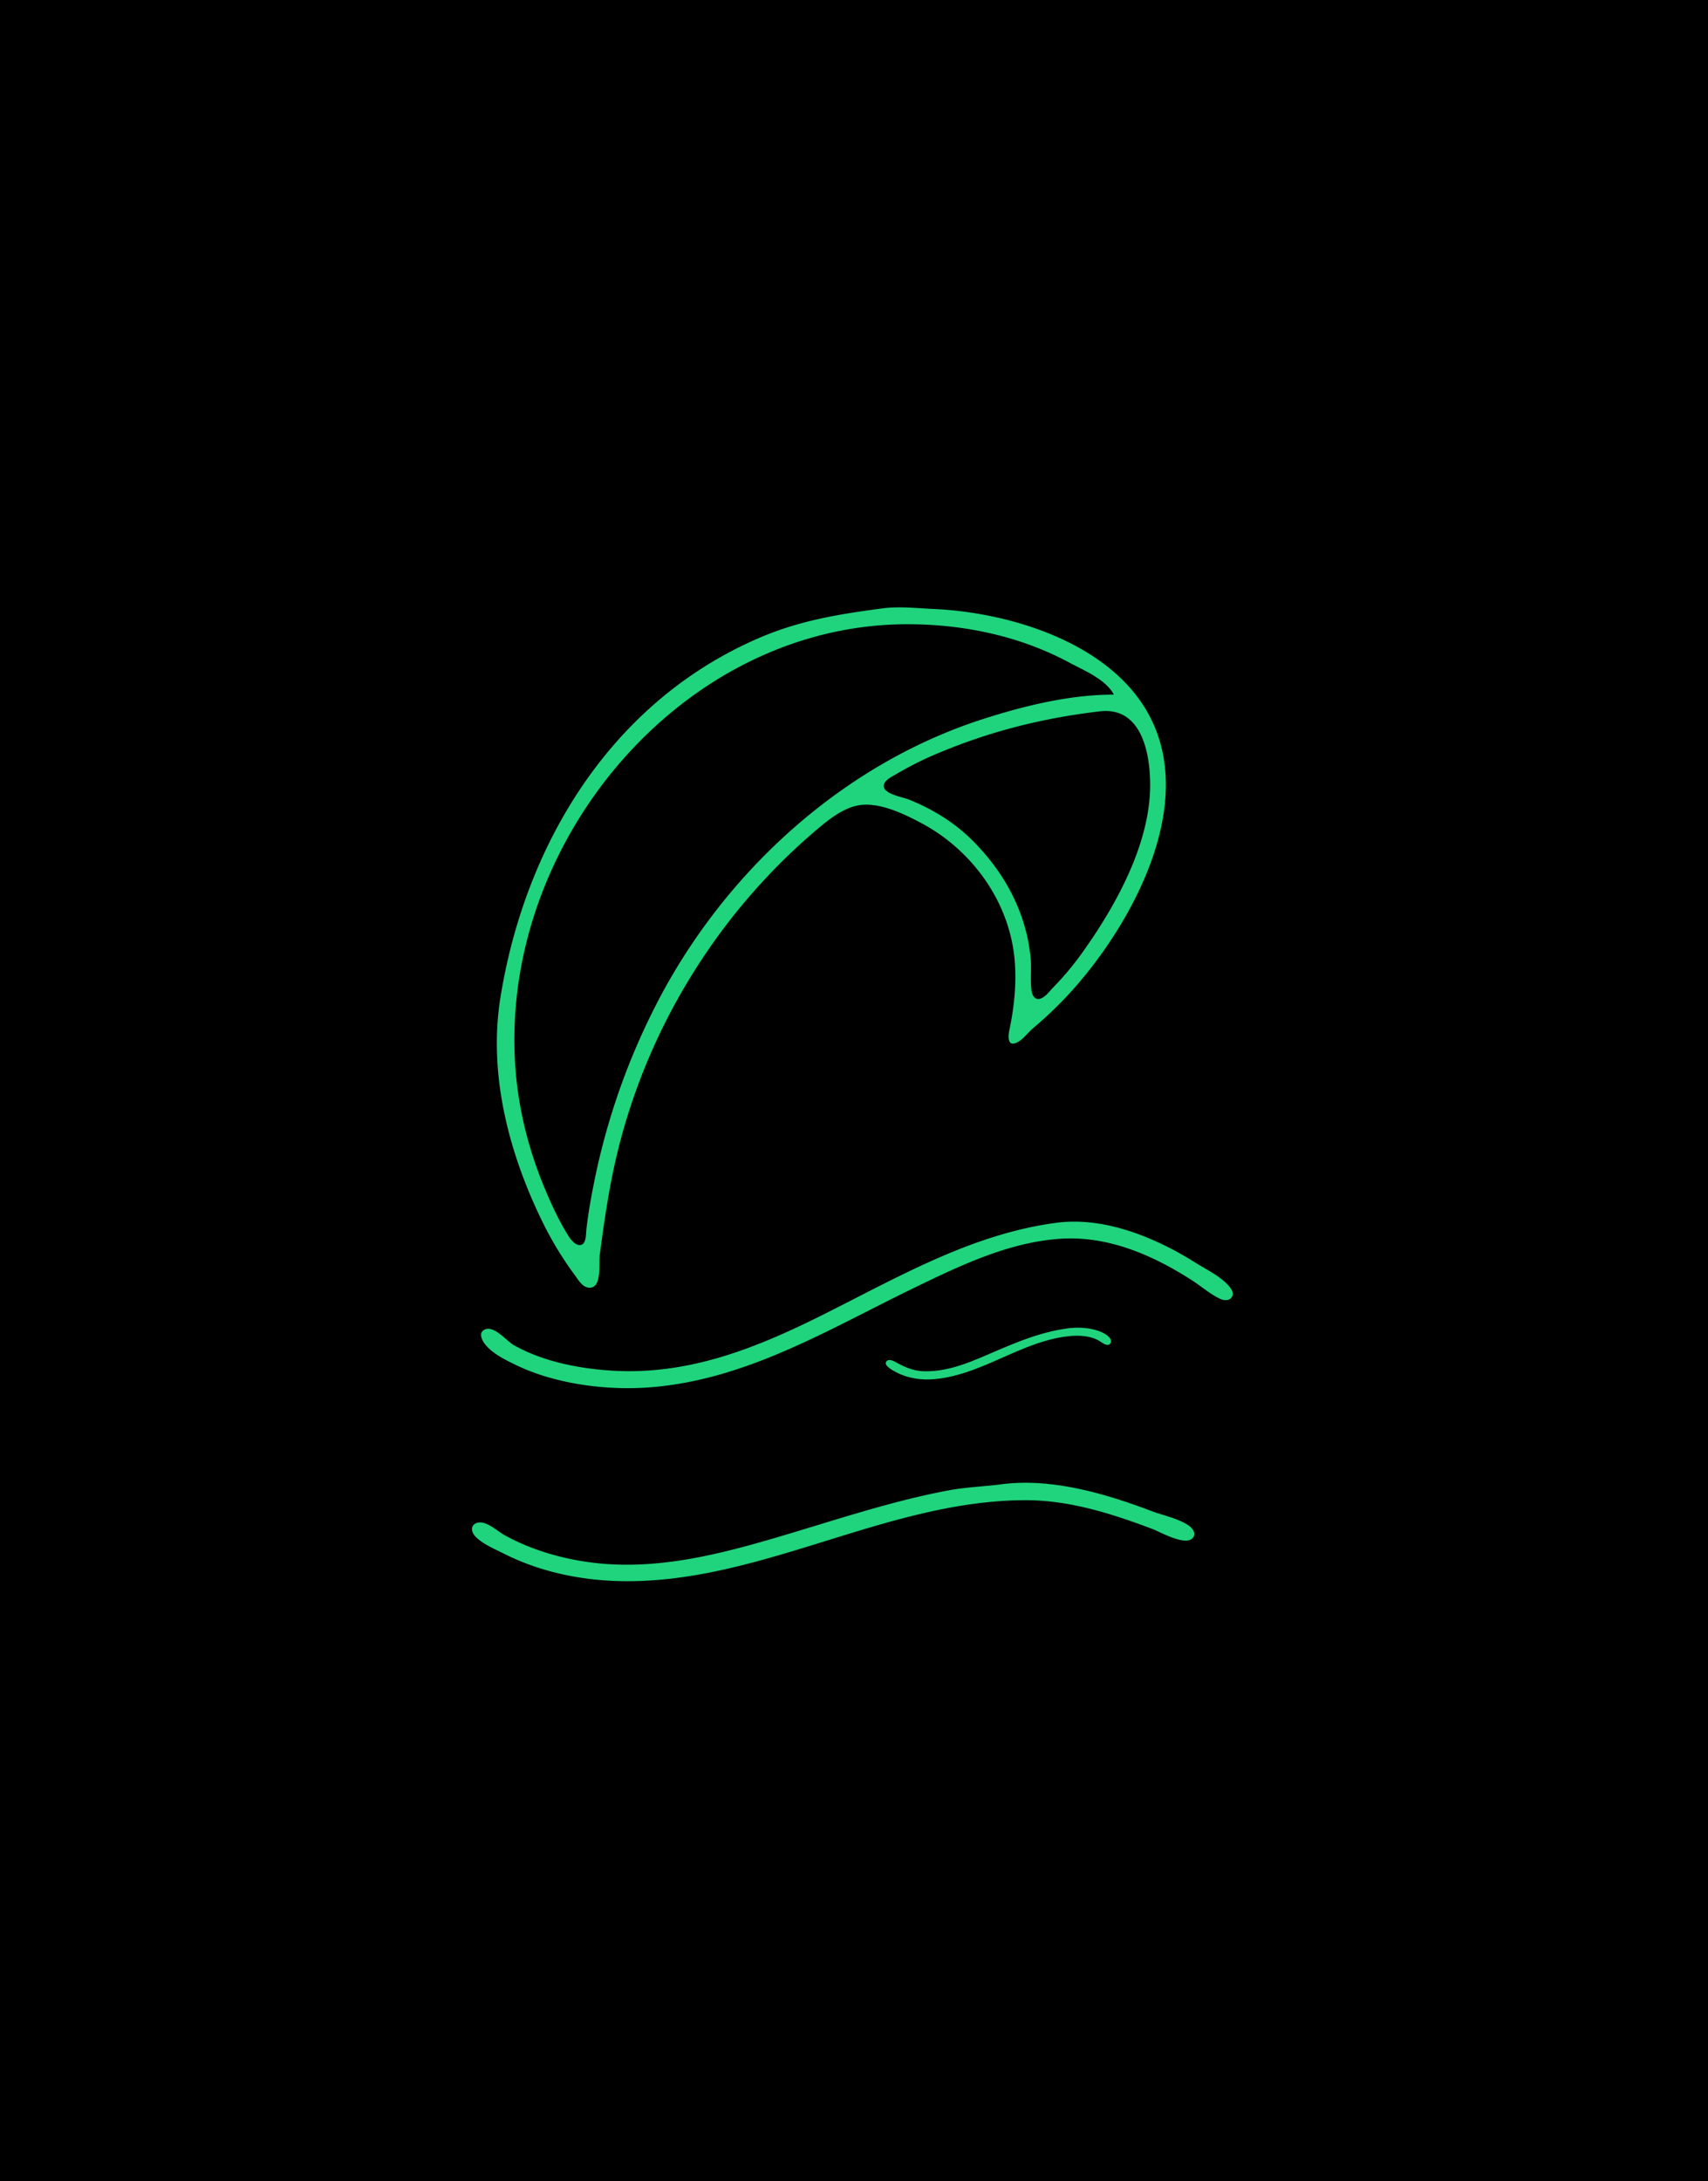
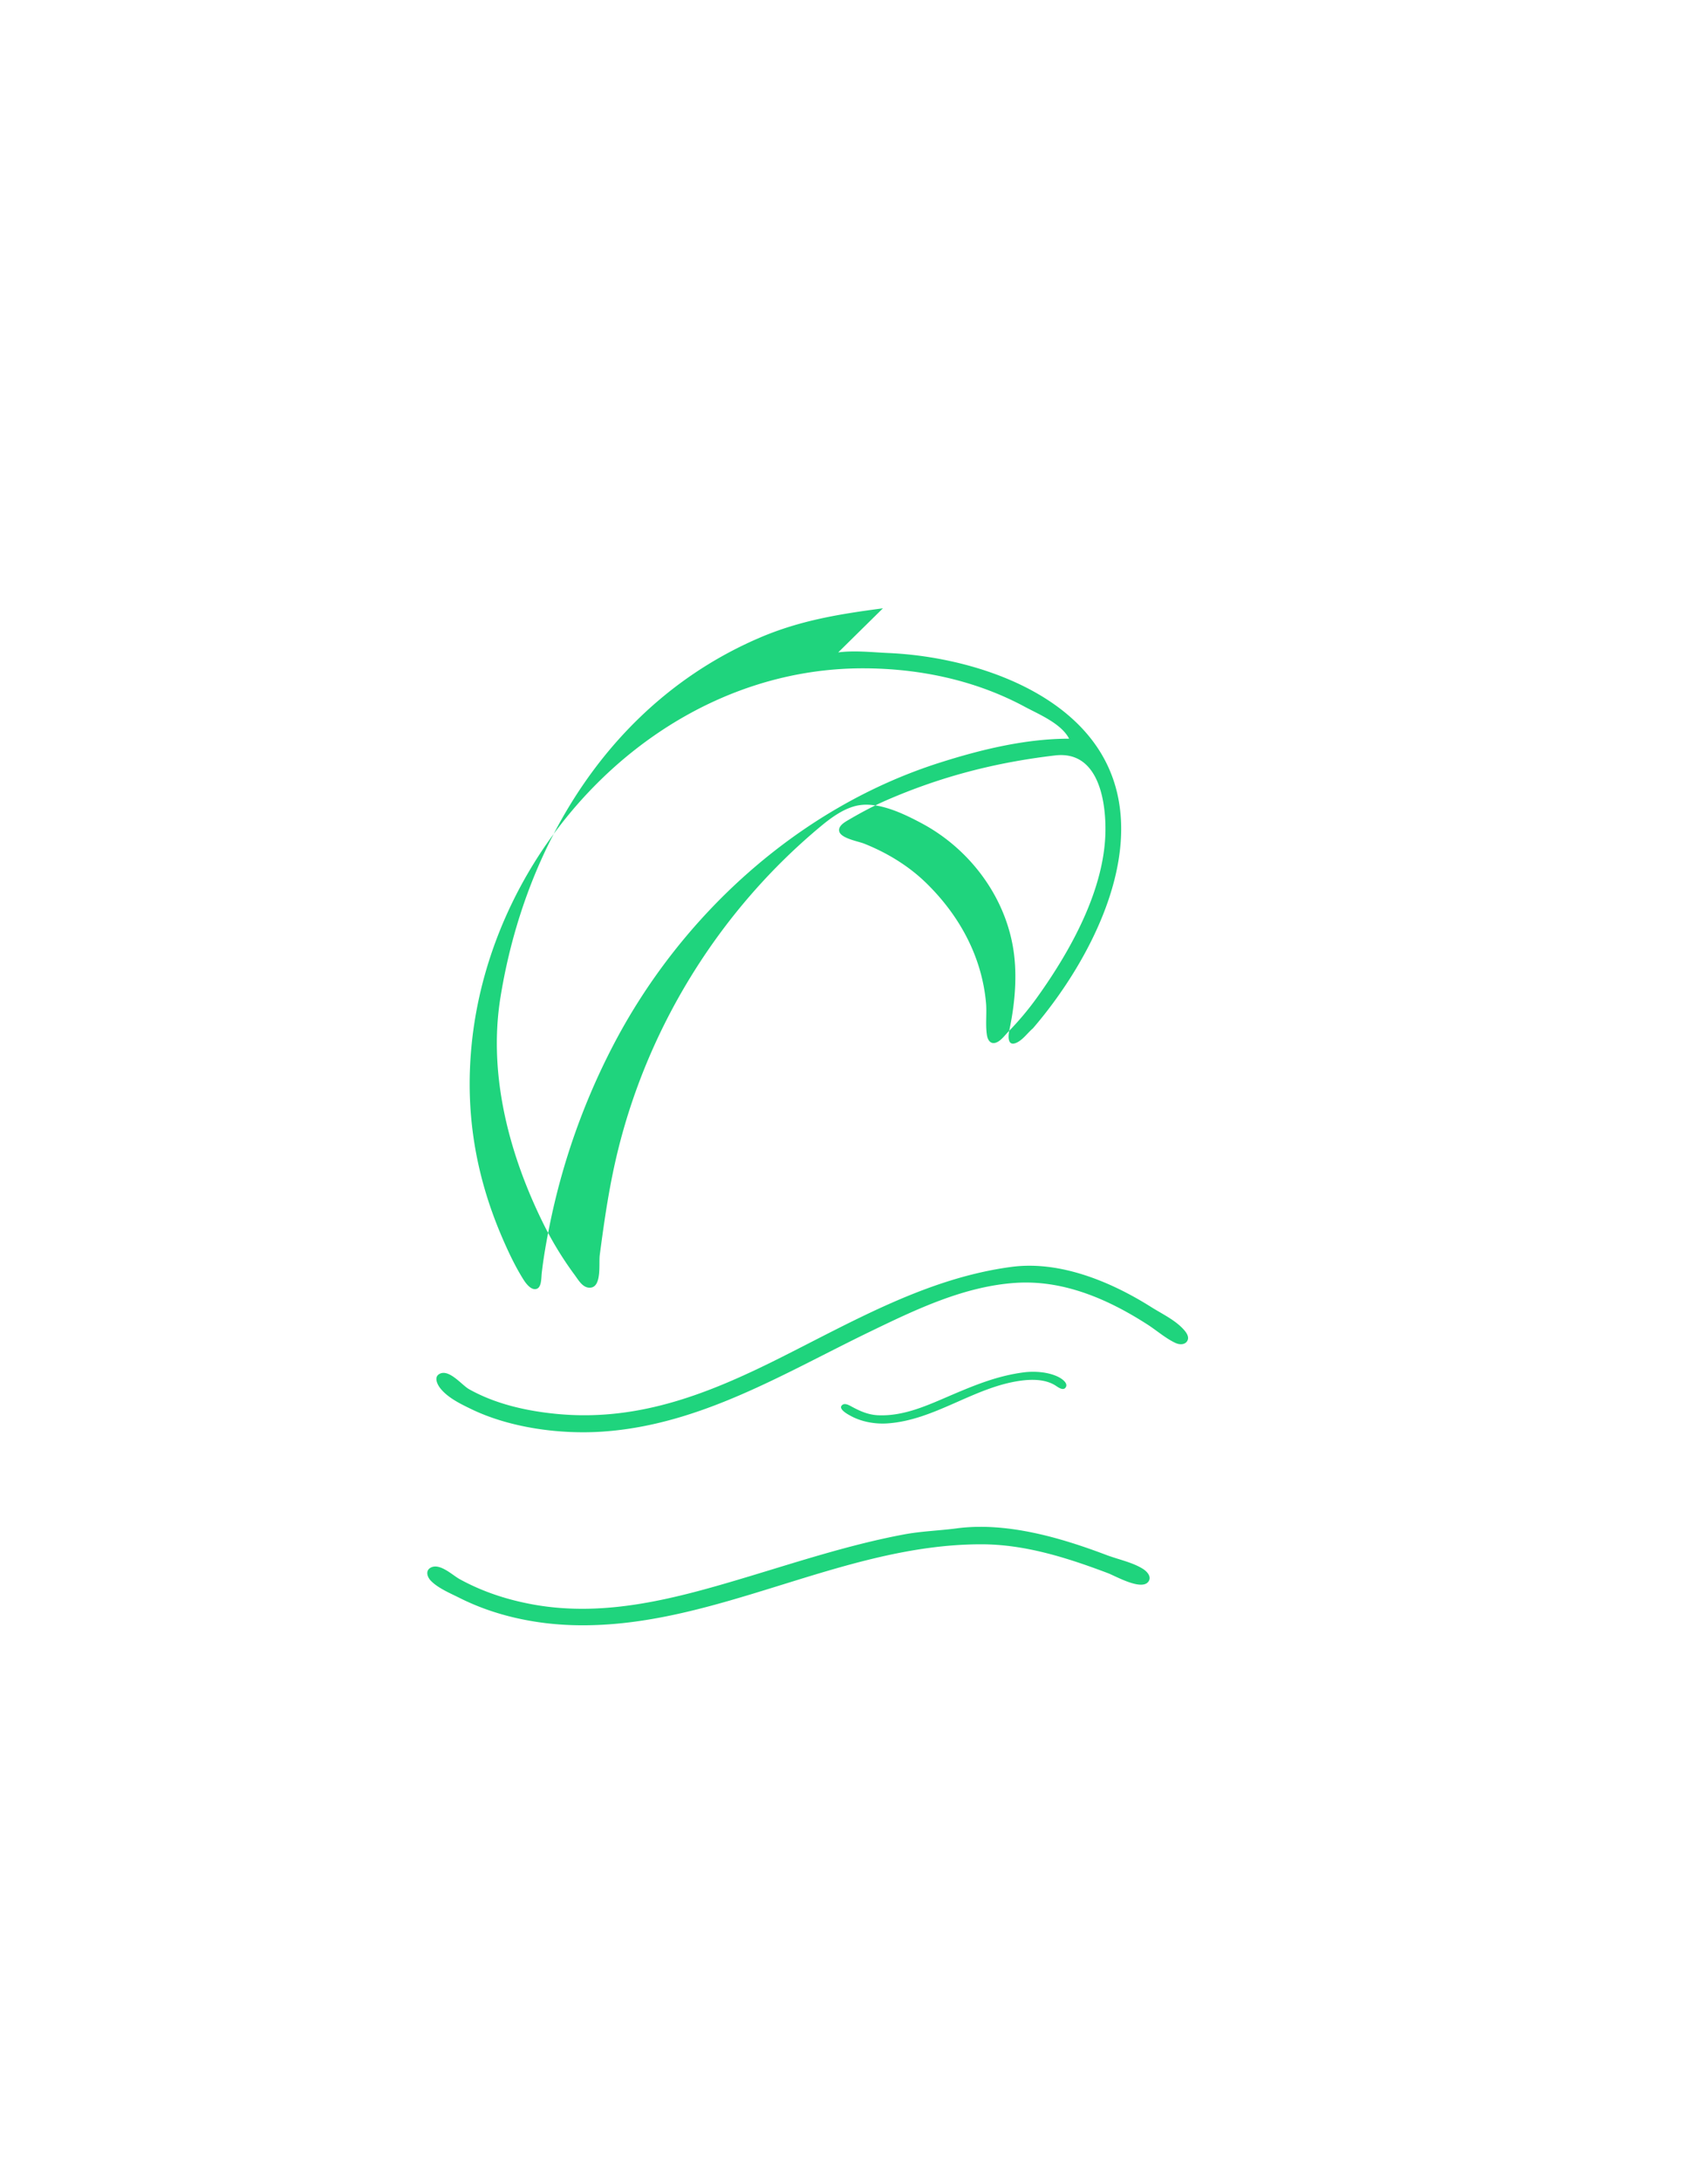
<svg xmlns="http://www.w3.org/2000/svg" data-bbox="-1.876 -1.876 191.395 246.124" viewBox="0 0 189.382 241.745" height="241.745" width="189.382" data-type="color">
  <g>
-     <path fill="#000000" d="M189.519-1.876v246.124H-1.876V-1.876z" data-color="1" />
-     <path d="M97.896 67.422c-4.776.628-9.165 1.332-13.647 3.25-16.417 7.026-25.997 22.797-28.755 39.845-1.402 8.666 1 17.602 4.873 25.344a37.7 37.7 0 0 0 3.362 5.459c.431.585.936 1.517 1.803 1.388 1.203-.18.849-2.7.967-3.598.525-3.998 1.092-7.905 2.073-11.827 3.476-13.904 11.426-26.55 22.436-35.704 1.17-.973 2.631-2.041 4.159-2.316 2.29-.413 5.056.934 7.018 1.98 5.496 2.93 9.573 8.48 10.274 14.725.302 2.685.022 5.547-.541 8.188-.134.63-.246 1.88.793 1.411.706-.319 1.236-1.1 1.821-1.594a43.6 43.6 0 0 0 4.956-4.886c6.558-7.62 13.396-20.656 7.592-30.412-4.503-7.57-15.235-10.813-23.595-11.183-1.835-.08-3.753-.31-5.589-.07m25.604 9.563c-4.848 0-9.835 1.218-14.427 2.685-15.635 4.995-28.746 17.003-36.227 31.497a75.7 75.7 0 0 0-6.974 19.885c-.345 1.722-.656 3.453-.852 5.2-.052.462-.005 1.526-.556 1.708-.624.206-1.213-.622-1.487-1.06-.917-1.461-1.682-3.094-2.363-4.678-2.925-6.812-4.072-13.712-3.389-21.055 2.054-22.067 20.735-41.98 43.4-41.98 6.207 0 12.436 1.293 17.936 4.249 1.615.867 4.053 1.855 4.94 3.55m-1.56 1.856c4.62-.545 5.588 4.6 5.588 8.15 0 6.604-3.872 13.506-7.613 18.716a32.5 32.5 0 0 1-3.17 3.767c-.402.412-.939 1.183-1.562 1.242-.495.046-.726-.437-.793-.85-.189-1.16 0-2.453-.109-3.639-.479-5.15-2.973-9.68-6.638-13.255-1.951-1.903-4.362-3.36-6.889-4.362-.644-.256-2.586-.579-2.75-1.372-.125-.6.644-1.022 1.06-1.266 1.347-.788 2.729-1.532 4.16-2.155 6.09-2.65 12.132-4.2 18.715-4.976m-4.808 56.684c-9.343 1.228-17.547 6.022-25.864 10.18-7.88 3.94-15.602 6.976-24.565 6.12-3.343-.32-6.804-1.092-9.747-2.748-.804-.452-2.275-2.354-3.338-1.646-.556.37-.148 1.165.158 1.55.84 1.06 2.25 1.736 3.44 2.312 4.283 2.072 9.835 2.815 14.556 2.491 10.858-.743 20.037-6.426 29.633-11.07 5.074-2.454 10.41-5.022 16.116-5.413 5.33-.365 10.306 1.806 14.687 4.628 1.005.647 2.036 1.556 3.12 2.045.411.186 1.008.211 1.27-.237.288-.491-.179-1.041-.498-1.376-.95-.997-2.344-1.654-3.502-2.383-4.437-2.796-10.09-5.159-15.466-4.453m1.3 11.698c-2.835.373-5.309 1.371-7.929 2.49-2.614 1.115-5.274 2.387-8.188 2.258-1.05-.046-1.95-.432-2.86-.922-.275-.149-.777-.464-1.088-.233-.597.444.685 1.103.959 1.25 1.194.643 2.68.9 4.029.808 5.235-.358 9.537-3.984 14.686-4.721 1.275-.183 2.77-.196 3.9.495.271.166.867.657 1.16.259.356-.484-.432-.998-.771-1.17-1.122-.571-2.668-.676-3.899-.514m-7.408 17.286c-1.95.256-3.902.309-5.849.674-5.959 1.116-11.748 3.026-17.545 4.766-7.663 2.299-15.48 4.45-23.525 3.003-2.879-.519-5.617-1.408-8.188-2.82-.801-.44-2.221-1.84-3.23-1.256-.572.332-.355 1.01.01 1.402.787.846 2.197 1.426 3.22 1.941 3.912 1.97 8.372 2.913 12.737 3.02 15.562.381 29.538-8.966 45.1-8.966 4.862 0 9.53 1.495 14.036 3.194.878.331 3.798 2.022 4.525.91.351-.539-.2-1.105-.626-1.375-1.16-.735-2.747-1.049-4.029-1.534-5.123-1.94-11.09-3.688-16.636-2.96" fill="#1fd47d" data-color="2" />
+     <path d="M97.896 67.422c-4.776.628-9.165 1.332-13.647 3.25-16.417 7.026-25.997 22.797-28.755 39.845-1.402 8.666 1 17.602 4.873 25.344a37.7 37.7 0 0 0 3.362 5.459c.431.585.936 1.517 1.803 1.388 1.203-.18.849-2.7.967-3.598.525-3.998 1.092-7.905 2.073-11.827 3.476-13.904 11.426-26.55 22.436-35.704 1.17-.973 2.631-2.041 4.159-2.316 2.29-.413 5.056.934 7.018 1.98 5.496 2.93 9.573 8.48 10.274 14.725.302 2.685.022 5.547-.541 8.188-.134.63-.246 1.88.793 1.411.706-.319 1.236-1.1 1.821-1.594c6.558-7.62 13.396-20.656 7.592-30.412-4.503-7.57-15.235-10.813-23.595-11.183-1.835-.08-3.753-.31-5.589-.07m25.604 9.563c-4.848 0-9.835 1.218-14.427 2.685-15.635 4.995-28.746 17.003-36.227 31.497a75.7 75.7 0 0 0-6.974 19.885c-.345 1.722-.656 3.453-.852 5.2-.052.462-.005 1.526-.556 1.708-.624.206-1.213-.622-1.487-1.06-.917-1.461-1.682-3.094-2.363-4.678-2.925-6.812-4.072-13.712-3.389-21.055 2.054-22.067 20.735-41.98 43.4-41.98 6.207 0 12.436 1.293 17.936 4.249 1.615.867 4.053 1.855 4.94 3.55m-1.56 1.856c4.62-.545 5.588 4.6 5.588 8.15 0 6.604-3.872 13.506-7.613 18.716a32.5 32.5 0 0 1-3.17 3.767c-.402.412-.939 1.183-1.562 1.242-.495.046-.726-.437-.793-.85-.189-1.16 0-2.453-.109-3.639-.479-5.15-2.973-9.68-6.638-13.255-1.951-1.903-4.362-3.36-6.889-4.362-.644-.256-2.586-.579-2.75-1.372-.125-.6.644-1.022 1.06-1.266 1.347-.788 2.729-1.532 4.16-2.155 6.09-2.65 12.132-4.2 18.715-4.976m-4.808 56.684c-9.343 1.228-17.547 6.022-25.864 10.18-7.88 3.94-15.602 6.976-24.565 6.12-3.343-.32-6.804-1.092-9.747-2.748-.804-.452-2.275-2.354-3.338-1.646-.556.37-.148 1.165.158 1.55.84 1.06 2.25 1.736 3.44 2.312 4.283 2.072 9.835 2.815 14.556 2.491 10.858-.743 20.037-6.426 29.633-11.07 5.074-2.454 10.41-5.022 16.116-5.413 5.33-.365 10.306 1.806 14.687 4.628 1.005.647 2.036 1.556 3.12 2.045.411.186 1.008.211 1.27-.237.288-.491-.179-1.041-.498-1.376-.95-.997-2.344-1.654-3.502-2.383-4.437-2.796-10.09-5.159-15.466-4.453m1.3 11.698c-2.835.373-5.309 1.371-7.929 2.49-2.614 1.115-5.274 2.387-8.188 2.258-1.05-.046-1.95-.432-2.86-.922-.275-.149-.777-.464-1.088-.233-.597.444.685 1.103.959 1.25 1.194.643 2.68.9 4.029.808 5.235-.358 9.537-3.984 14.686-4.721 1.275-.183 2.77-.196 3.9.495.271.166.867.657 1.16.259.356-.484-.432-.998-.771-1.17-1.122-.571-2.668-.676-3.899-.514m-7.408 17.286c-1.95.256-3.902.309-5.849.674-5.959 1.116-11.748 3.026-17.545 4.766-7.663 2.299-15.48 4.45-23.525 3.003-2.879-.519-5.617-1.408-8.188-2.82-.801-.44-2.221-1.84-3.23-1.256-.572.332-.355 1.01.01 1.402.787.846 2.197 1.426 3.22 1.941 3.912 1.97 8.372 2.913 12.737 3.02 15.562.381 29.538-8.966 45.1-8.966 4.862 0 9.53 1.495 14.036 3.194.878.331 3.798 2.022 4.525.91.351-.539-.2-1.105-.626-1.375-1.16-.735-2.747-1.049-4.029-1.534-5.123-1.94-11.09-3.688-16.636-2.96" fill="#1fd47d" data-color="2" />
  </g>
</svg>